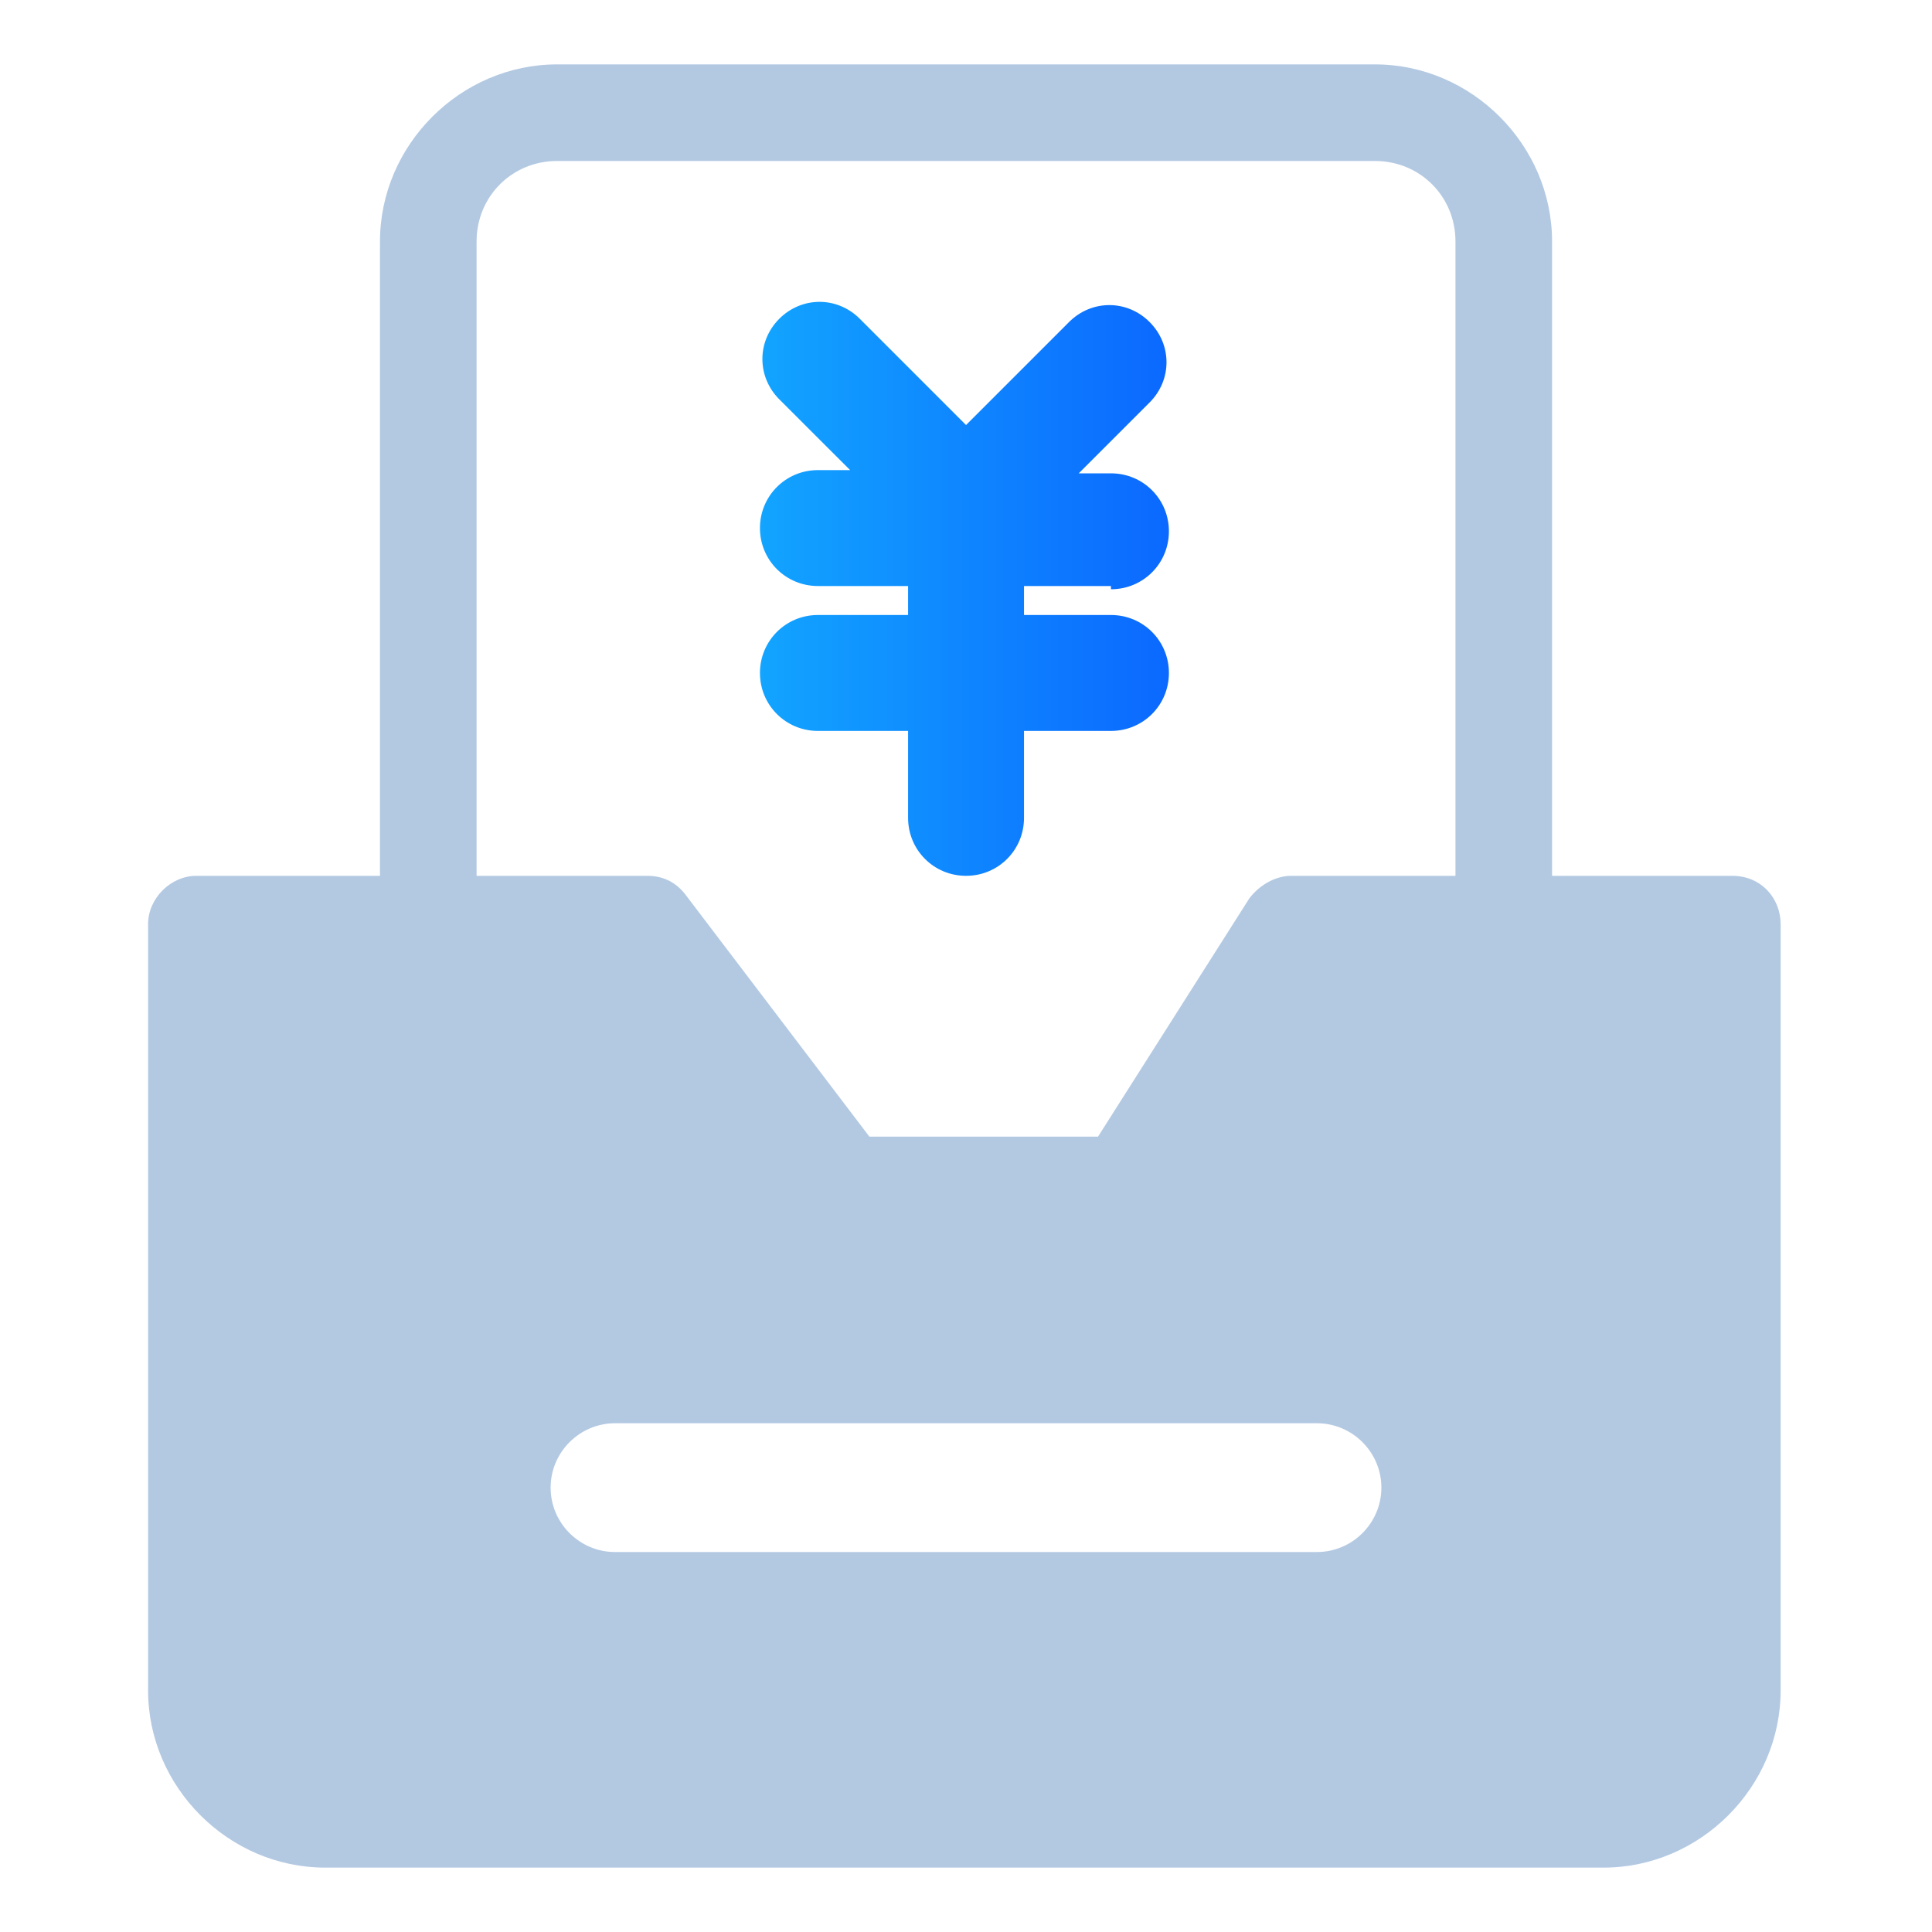
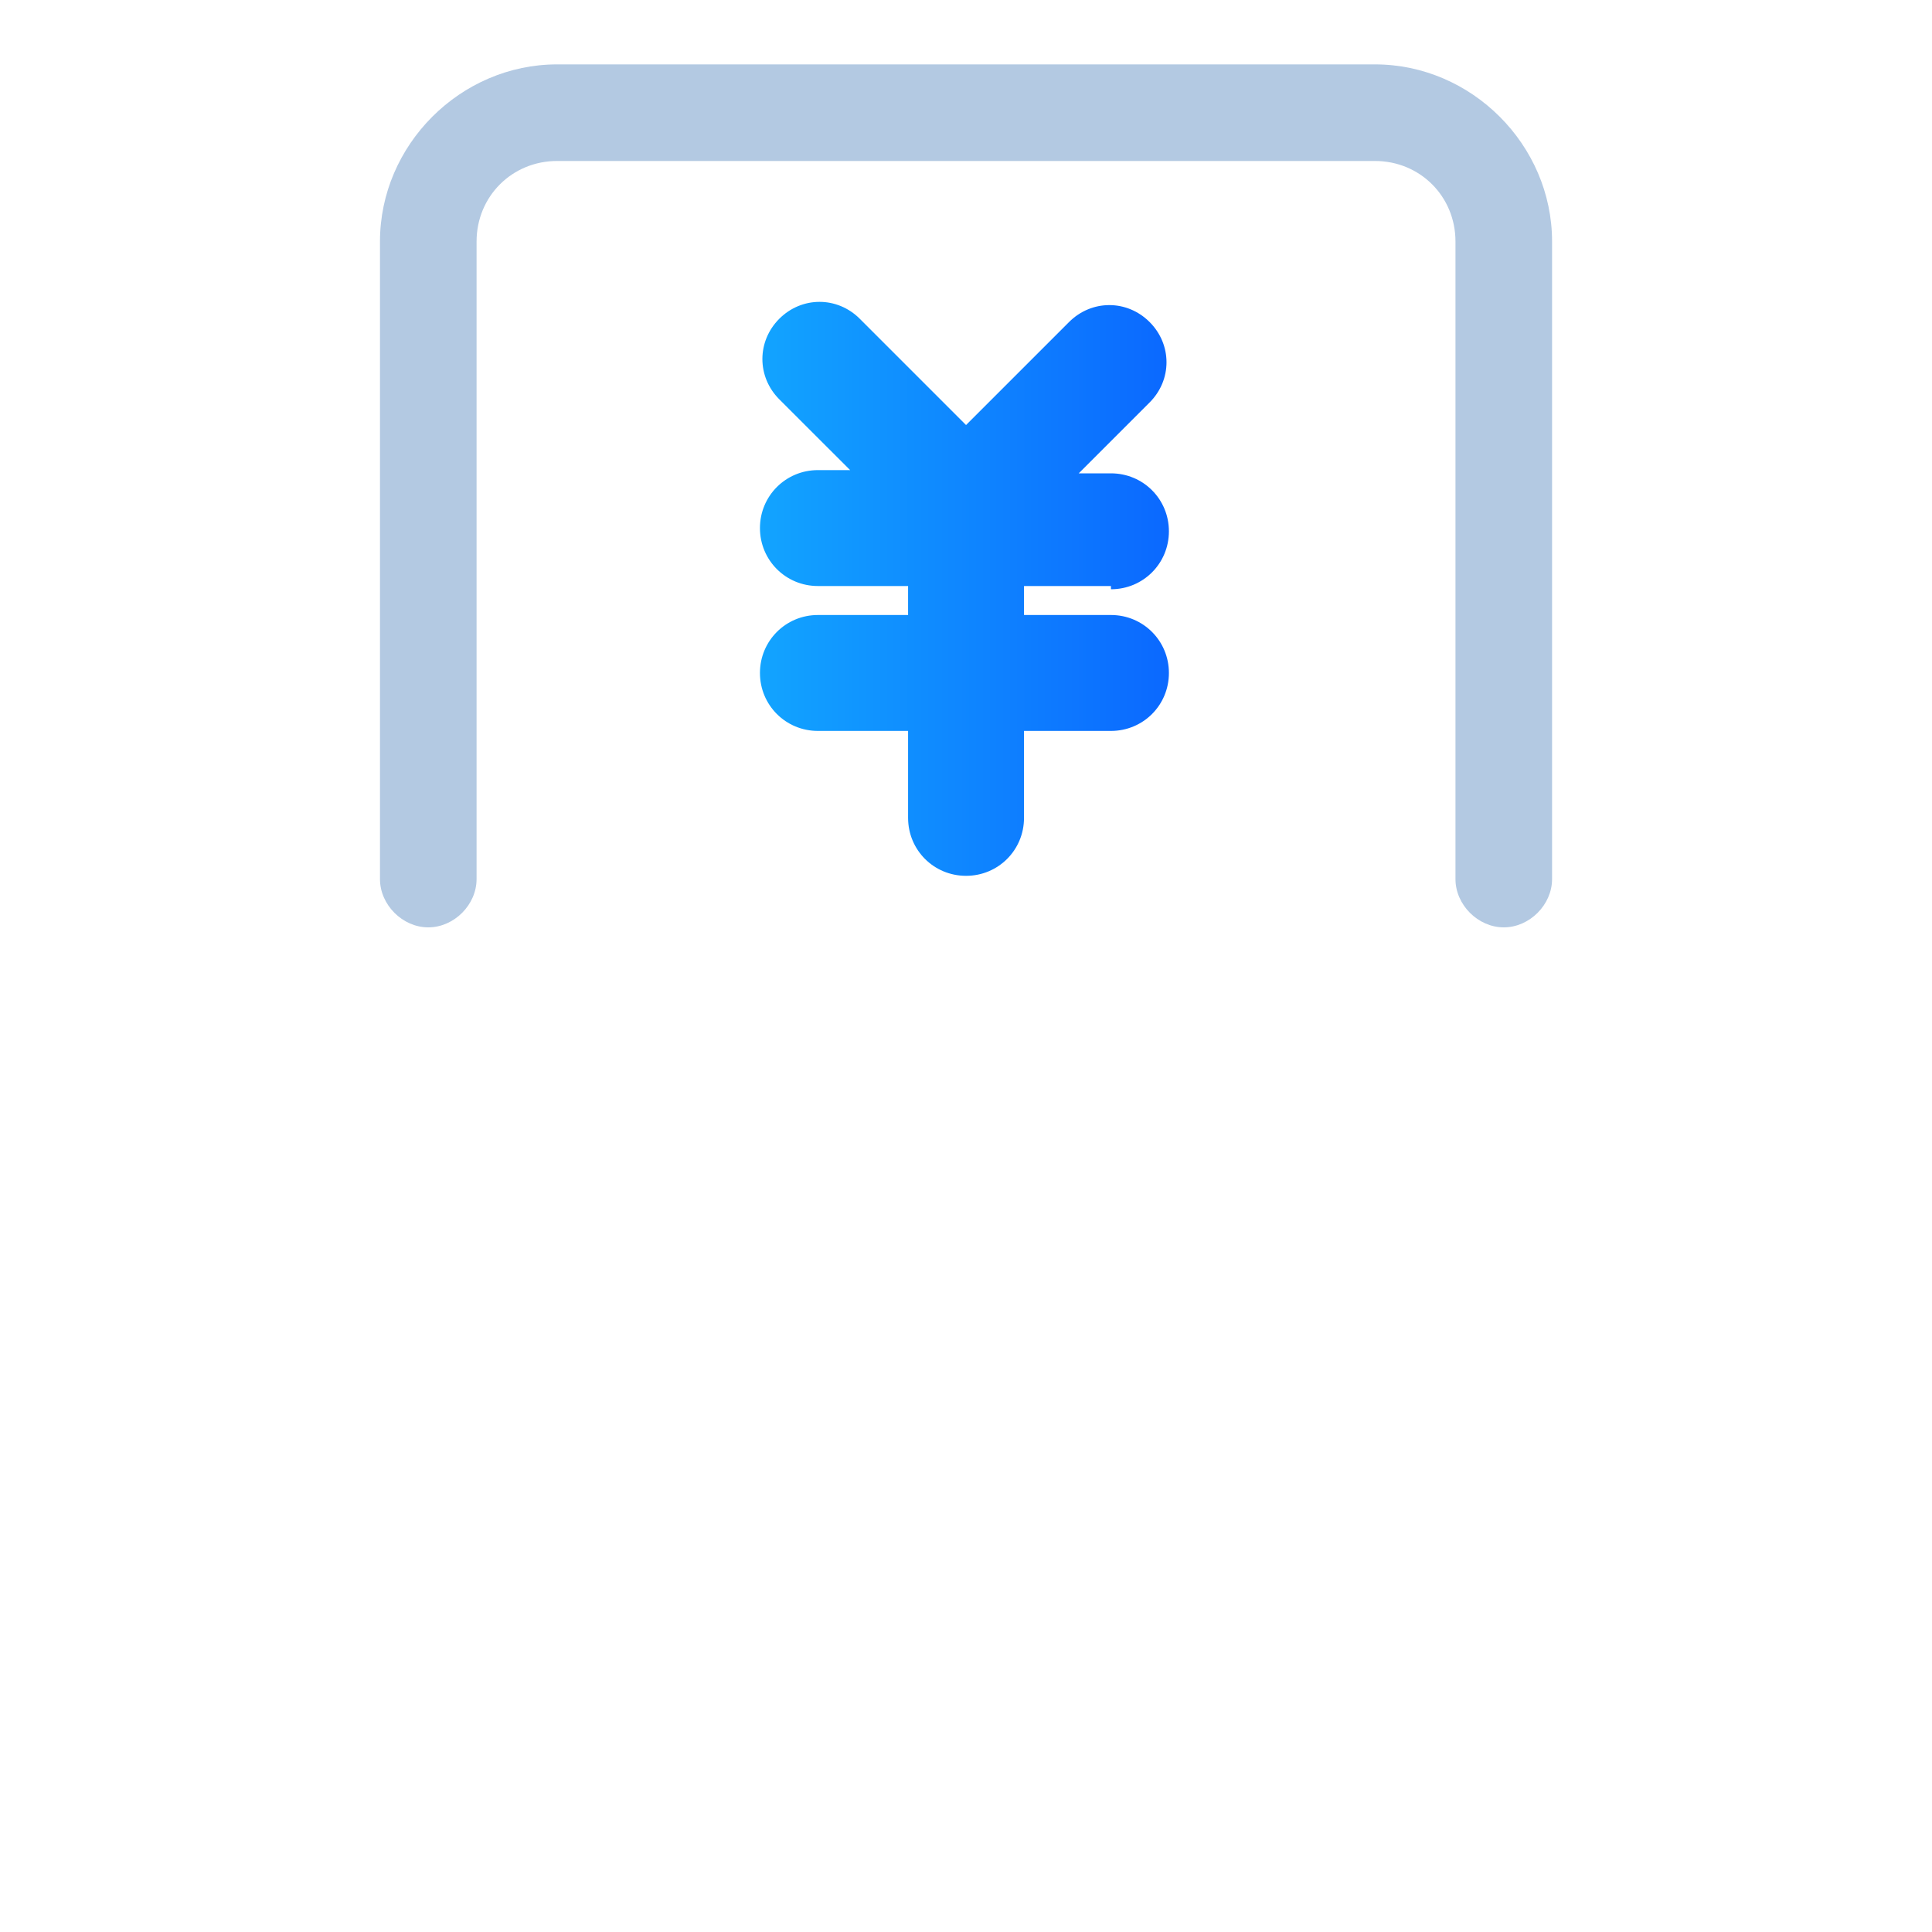
<svg xmlns="http://www.w3.org/2000/svg" width="40" height="40" viewBox="0 0 40 40" fill="none">
  <path d="M31.134 19.2C30.601 19.2 30.134 18.733 30.134 18.2V5C30.134 4.067 29.401 3.333 28.467 3.333H11.534C10.601 3.333 9.867 4.067 9.867 5V18.2C9.867 18.733 9.401 19.2 8.867 19.2C8.334 19.2 7.867 18.733 7.867 18.2V5C7.867 3 9.534 1.333 11.534 1.333H28.467C30.467 1.333 32.134 3 32.134 5V18.2C32.134 18.733 31.667 19.2 31.134 19.2Z" fill="#B3C9E2" />
  <path d="M23.001 12.2C23.668 12.2 24.201 11.667 24.201 11C24.201 10.333 23.668 9.8 23.001 9.8H22.334L23.801 8.333C24.268 7.867 24.268 7.133 23.801 6.667C23.334 6.2 22.601 6.2 22.134 6.667L20.001 8.8L17.801 6.6C17.334 6.133 16.601 6.133 16.134 6.6C15.668 7.067 15.668 7.8 16.134 8.267L17.601 9.733H16.934C16.268 9.733 15.734 10.267 15.734 10.933C15.734 11.6 16.268 12.133 16.934 12.133H18.801V12.733H16.934C16.268 12.733 15.734 13.267 15.734 13.933C15.734 14.6 16.268 15.133 16.934 15.133H18.801V16.933C18.801 17.6 19.334 18.133 20.001 18.133C20.668 18.133 21.201 17.6 21.201 16.933V15.133H23.001C23.668 15.133 24.201 14.6 24.201 13.933C24.201 13.267 23.668 12.733 23.001 12.733H21.201V12.133H23.001V12.2Z" fill="url(#paint0_linear_127_72)" />
-   <path d="M35.866 18.133H26.733C26.4 18.133 26.066 18.333 25.866 18.6L22.733 23.533H18L14.2 18.533C14 18.267 13.733 18.133 13.4 18.133H4.066C3.533 18.133 3.066 18.6 3.066 19.133V35C3.066 37 4.733 38.667 6.733 38.667H33.2C35.2 38.667 36.866 37 36.866 35V19.133C36.866 18.6 36.466 18.133 35.866 18.133ZM27.266 32.133H12.733C12 32.133 11.4 31.533 11.4 30.8C11.4 30.067 12 29.467 12.733 29.467H27.266C28 29.467 28.6 30.067 28.6 30.8C28.6 31.533 28 32.133 27.266 32.133Z" fill="#B3C9E2" />
  <defs>
    <linearGradient id="paint0_linear_127_72" x1="15.734" y1="11.665" x2="24.252" y2="11.665" gradientUnits="userSpaceOnUse">
      <stop stop-color="#12A4FF" />
      <stop offset="1" stop-color="#0B68FF" />
    </linearGradient>
  </defs>
</svg>